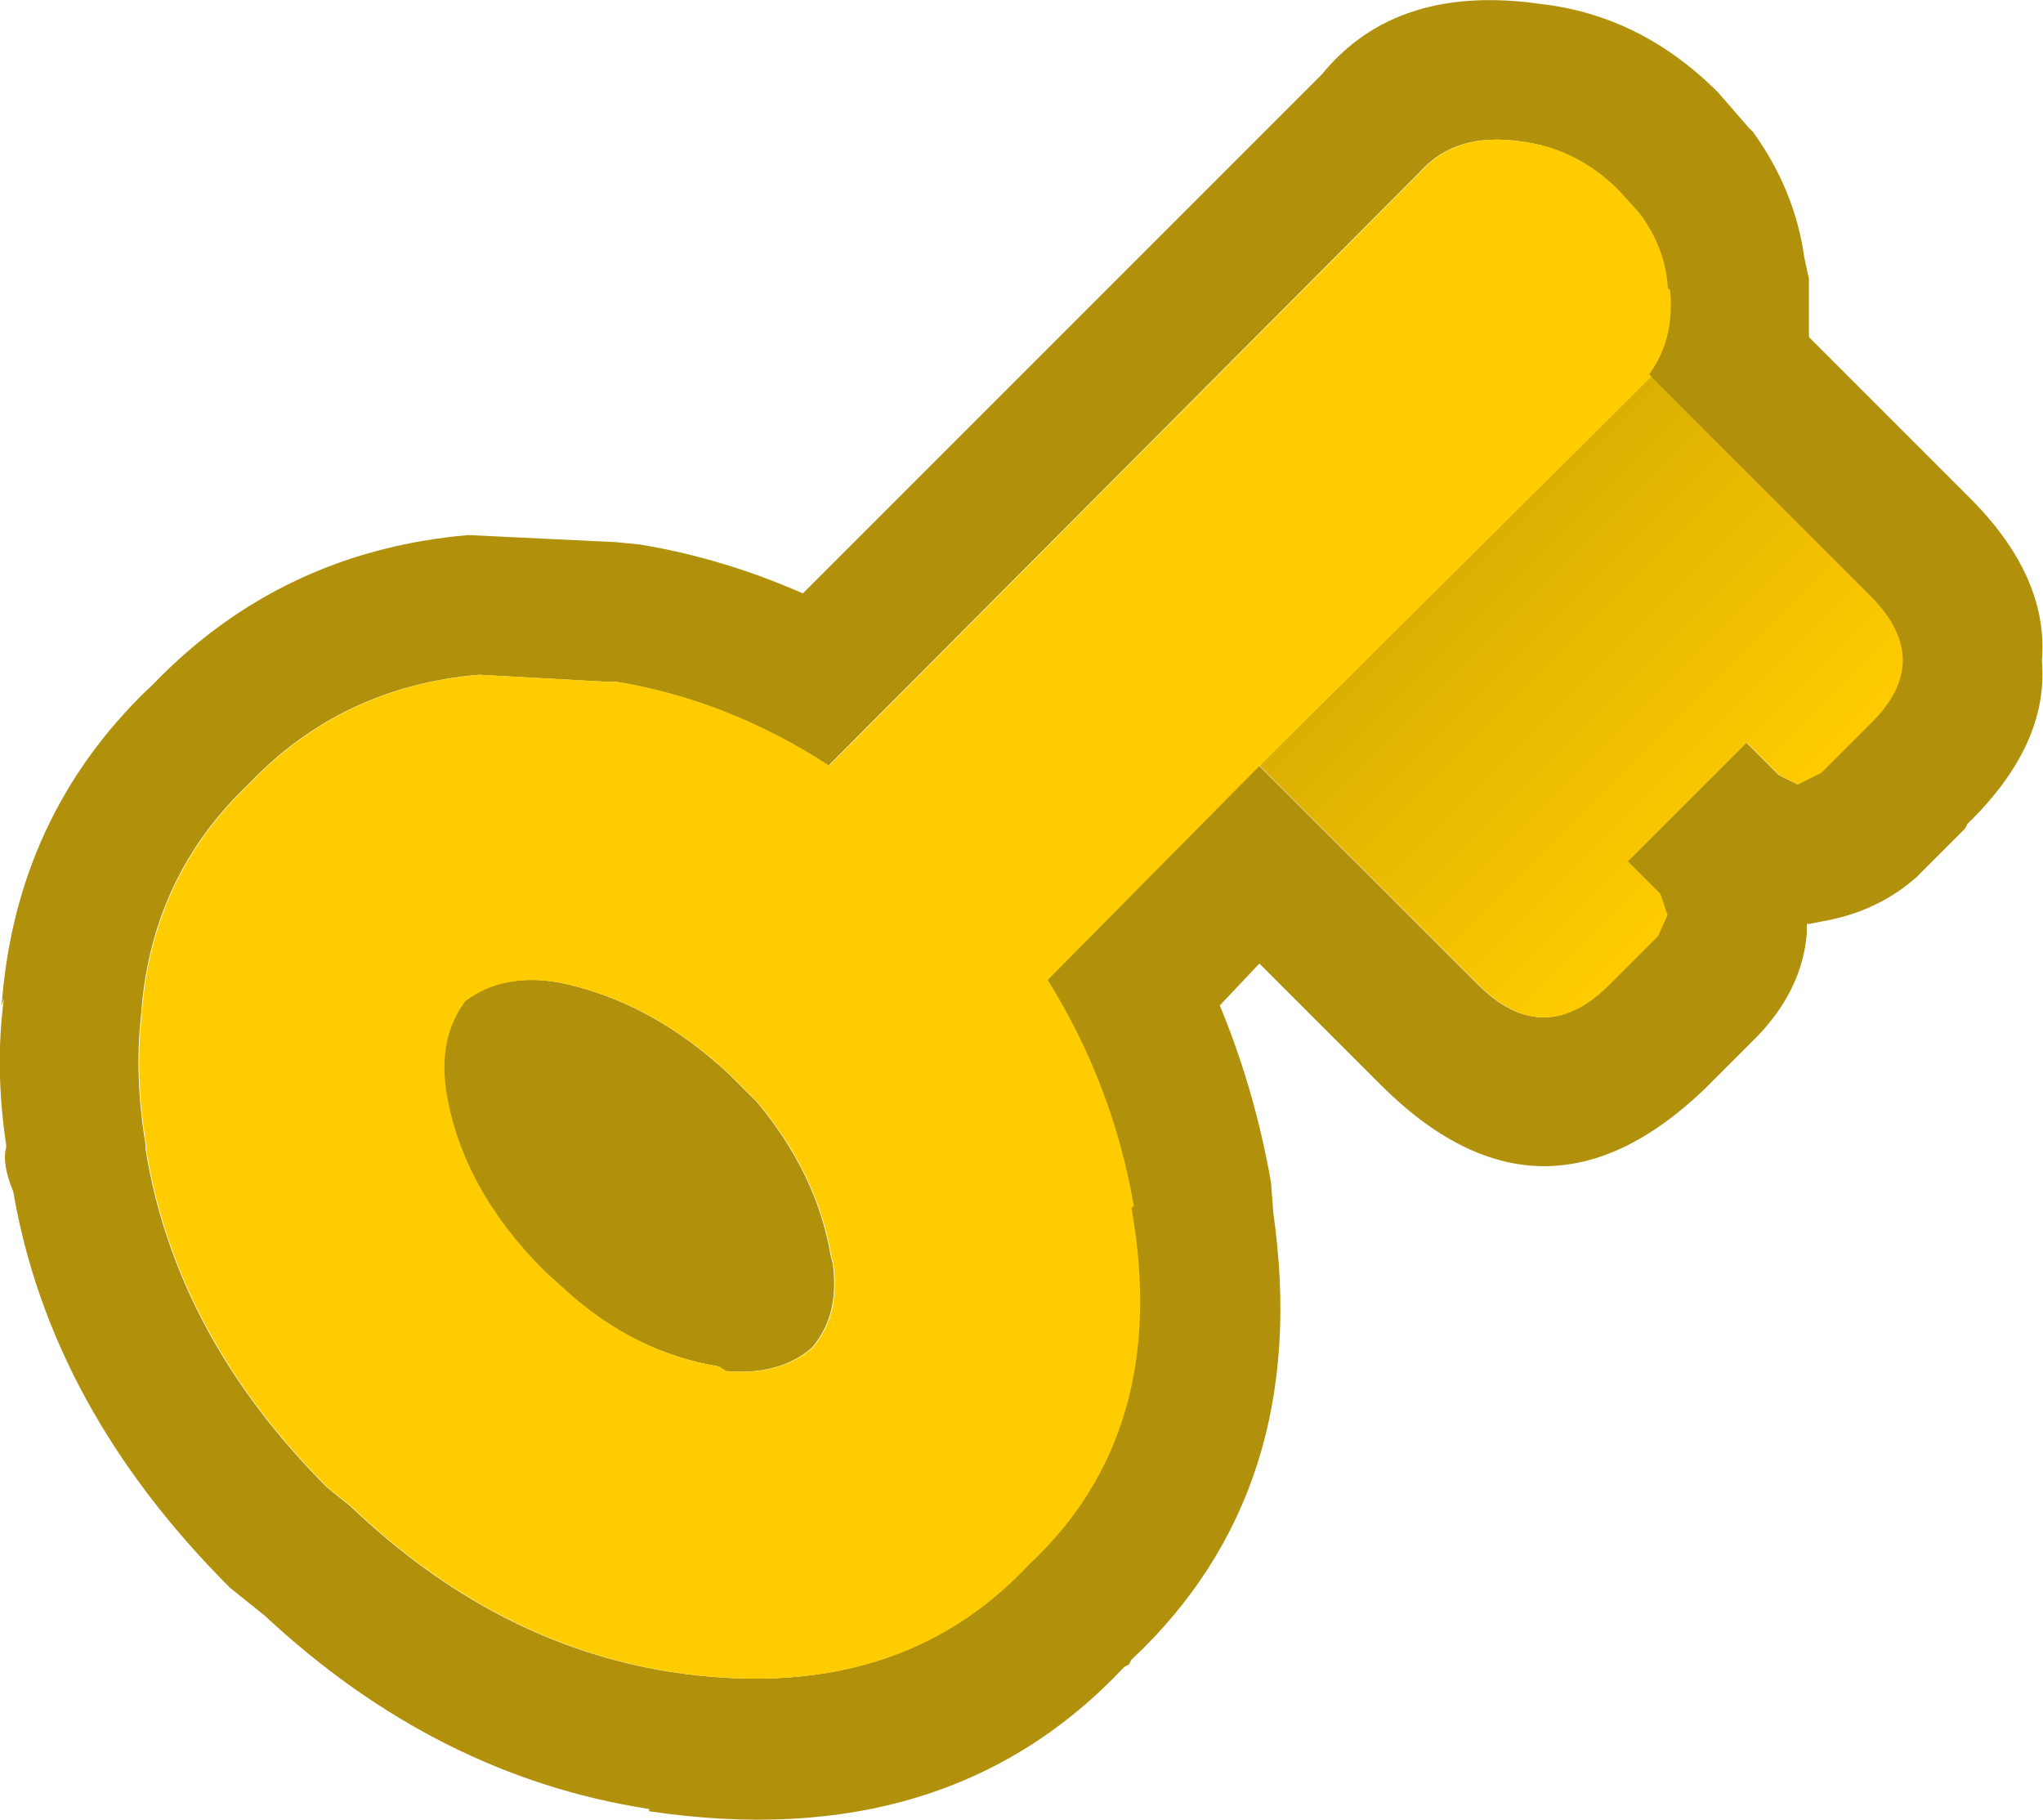
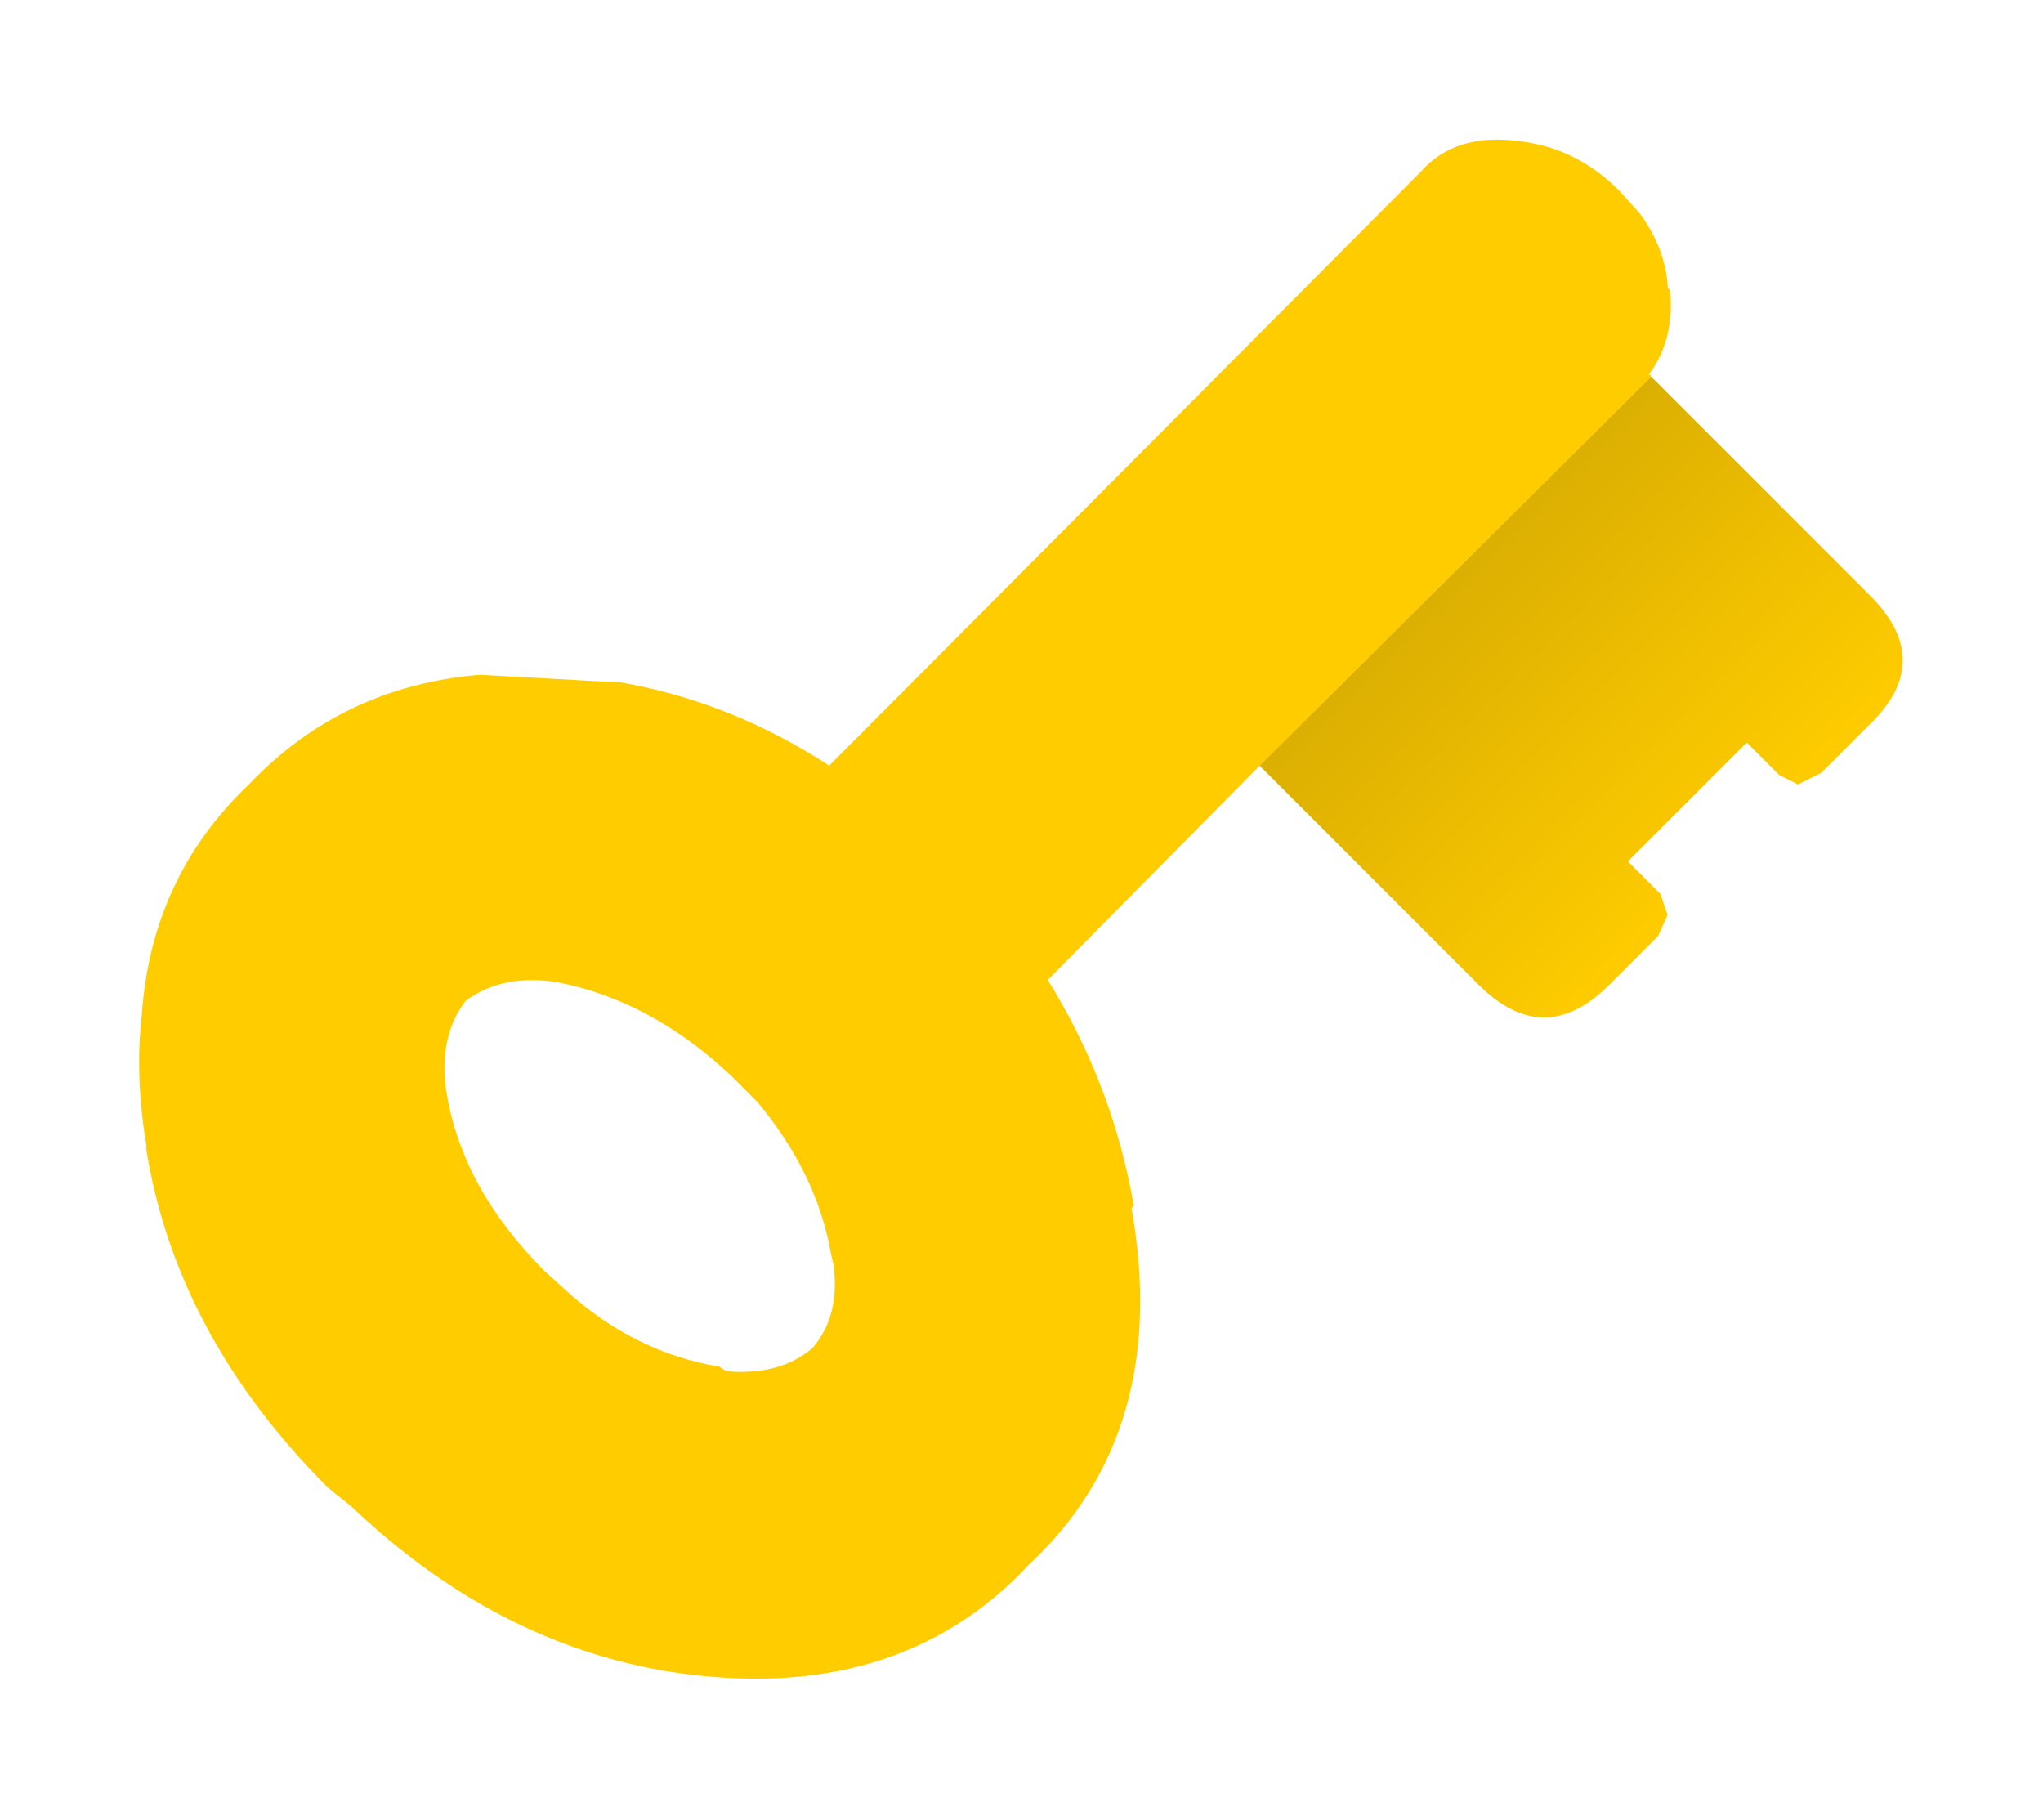
<svg xmlns="http://www.w3.org/2000/svg" xmlns:ns1="http://www.inkscape.org/namespaces/inkscape" xmlns:ns2="http://sodipodi.sourceforge.net/DTD/sodipodi-0.dtd" width="43.851" height="39.064" viewBox="0 0 11.602 10.336" version="1.1" id="svg2875" ns1:version="1.2 (dc2aedaf03, 2022-05-15)" ns2:docname="key_yellow.svg">
  <ns2:namedview id="namedview2877" pagecolor="#ffffff" bordercolor="#000000" borderopacity="0.25" ns1:showpageshadow="2" ns1:pageopacity="0.0" ns1:pagecheckerboard="0" ns1:deskcolor="#d1d1d1" ns1:document-units="mm" showgrid="false" ns1:zoom="0.914906" ns1:cx="-145.37012" ns1:cy="153.02118" ns1:window-width="3440" ns1:window-height="1367" ns1:window-x="0" ns1:window-y="0" ns1:window-maximized="1" ns1:current-layer="layer1" />
  <defs id="defs2872">
    <linearGradient gradientUnits="userSpaceOnUse" x1="-819.2" x2="819.2" spreadMethod="pad" gradientTransform="matrix(-0.001,-0.001,9.8911832e-4,-9.8911832e-4,136.878,111.95)" id="gradient4">
      <stop offset="0" stop-color="#FFCC00" id="stop22" />
      <stop offset="1" stop-color="#DBAF02" id="stop24" />
    </linearGradient>
  </defs>
  <g ns1:label="Ebene 1" ns1:groupmode="layer" id="layer1" transform="translate(-127.806,-107.906)">
    <g id="g3029">
-       <path stroke="none" fill="#b1900b" d="m 128.649,111.818 0.026,-0.026 q 0.728,-0.754 1.786,-0.847 h 0.013 l 0.833,0.04 0.132,0.013 q 0.476,0.079 0.926,0.278 l 2.95,-2.95 q 0.423,-0.516 1.244,-0.397 0.569,0.066 1.005,0.503 l 0.172,0.198 0.026,0.026 q 0.238,0.331 0.291,0.714 l 0.026,0.119 v 0.331 l 0.913,0.913 q 0.45,0.45 0.41,0.926 0.04,0.476 -0.423,0.926 l -0.013,0.026 -0.278,0.278 q -0.225,0.198 -0.542,0.251 l -0.066,0.013 h -0.013 v 0.053 q -0.026,0.318 -0.278,0.582 l -0.026,0.026 -0.278,0.278 q -0.926,0.886 -1.839,-0.026 l -0.688,-0.688 -0.225,0.238 q 0.198,0.476 0.291,1.005 l 0.013,0.172 q 0.225,1.574 -0.807,2.54 l -0.013,0.026 -0.026,0.013 q -1.005,1.072 -2.699,0.82 v -0.013 q -1.204,-0.185 -2.183,-1.098 l -0.198,-0.159 q -1.019,-1.019 -1.23,-2.249 -0.066,-0.159 -0.04,-0.251 v -0.013 q -0.066,-0.437 -0.013,-0.833 l -0.013,0.04 q 0.079,-1.072 0.833,-1.799 m 8.533,-1.773 -0.013,-0.013 q 0.146,-0.198 0.119,-0.476 l -0.013,-0.013 q -0.013,-0.225 -0.159,-0.423 l -0.119,-0.132 q -0.238,-0.238 -0.556,-0.278 -0.37,-0.053 -0.569,0.172 l -3.36,3.373 q -0.569,-0.37 -1.204,-0.476 h -0.053 l -0.728,-0.04 q -0.781,0.066 -1.31,0.622 -0.556,0.529 -0.609,1.31 -0.04,0.344 0.026,0.741 v 0.026 q 0.172,1.058 1.032,1.918 l 0.132,0.106 q 0.82,0.781 1.812,0.939 1.283,0.198 2.037,-0.609 0.807,-0.754 0.582,-2.024 l 0.013,-0.013 q -0.119,-0.688 -0.489,-1.283 l 1.204,-1.217 1.244,1.244 q 0.37,0.37 0.741,0 l 0.278,-0.278 0.053,-0.119 -0.04,-0.119 -0.185,-0.185 0.675,-0.675 0.185,0.185 0.106,0.053 0.132,-0.066 0.278,-0.278 q 0.37,-0.357 0,-0.728 l -1.244,-1.244 m -5.08,4.114 q 0.344,0.41 0.423,0.873 l 0.013,0.053 q 0.04,0.291 -0.119,0.476 -0.185,0.159 -0.489,0.132 l -0.04,-0.026 q -0.476,-0.079 -0.86,-0.423 l -0.132,-0.119 q -0.463,-0.463 -0.556,-1.005 -0.053,-0.318 0.106,-0.529 0.212,-0.159 0.529,-0.106 0.529,0.106 0.979,0.529 l 0.026,0.026 0.119,0.119" id="path1383" style="stroke-width:0.265" />
      <path stroke="none" fill="#ffcc00" d="m 132.102,114.159 -0.119,-0.119 -0.026,-0.026 q -0.45,-0.423 -0.979,-0.529 -0.318,-0.053 -0.529,0.106 -0.159,0.212 -0.106,0.529 0.093,0.542 0.556,1.005 l 0.132,0.119 q 0.384,0.344 0.86,0.423 l 0.04,0.026 q 0.304,0.026 0.489,-0.132 0.159,-0.185 0.119,-0.476 l -0.013,-0.053 q -0.079,-0.463 -0.423,-0.873 m 2.857,-1.905 -1.204,1.217 q 0.37,0.595 0.489,1.283 l -0.013,0.013 q 0.225,1.27 -0.582,2.024 -0.754,0.807 -2.037,0.609 -0.992,-0.159 -1.812,-0.939 l -0.132,-0.106 q -0.86,-0.86 -1.032,-1.918 v -0.026 q -0.066,-0.397 -0.026,-0.741 0.053,-0.781 0.609,-1.31 0.529,-0.556 1.31,-0.622 l 0.728,0.04 h 0.053 q 0.635,0.106 1.204,0.476 l 3.36,-3.373 q 0.198,-0.225 0.569,-0.172 0.318,0.04 0.556,0.278 l 0.119,0.132 q 0.146,0.198 0.159,0.423 l 0.013,0.013 q 0.026,0.278 -0.119,0.476 l 0.013,0.013 -2.223,2.209" id="path1385" style="stroke-width:0.265" />
      <path stroke="none" fill="url(#gradient4)" d="m 134.96,112.254 2.223,-2.209 1.244,1.244 q 0.37,0.37 0,0.728 l -0.278,0.278 -0.132,0.066 -0.106,-0.053 -0.185,-0.185 -0.675,0.675 0.185,0.185 0.04,0.119 -0.053,0.119 -0.278,0.278 q -0.37,0.37 -0.741,0 l -1.244,-1.244" id="path1387" style="fill:url(#gradient4);stroke-width:0.265" />
    </g>
  </g>
</svg>